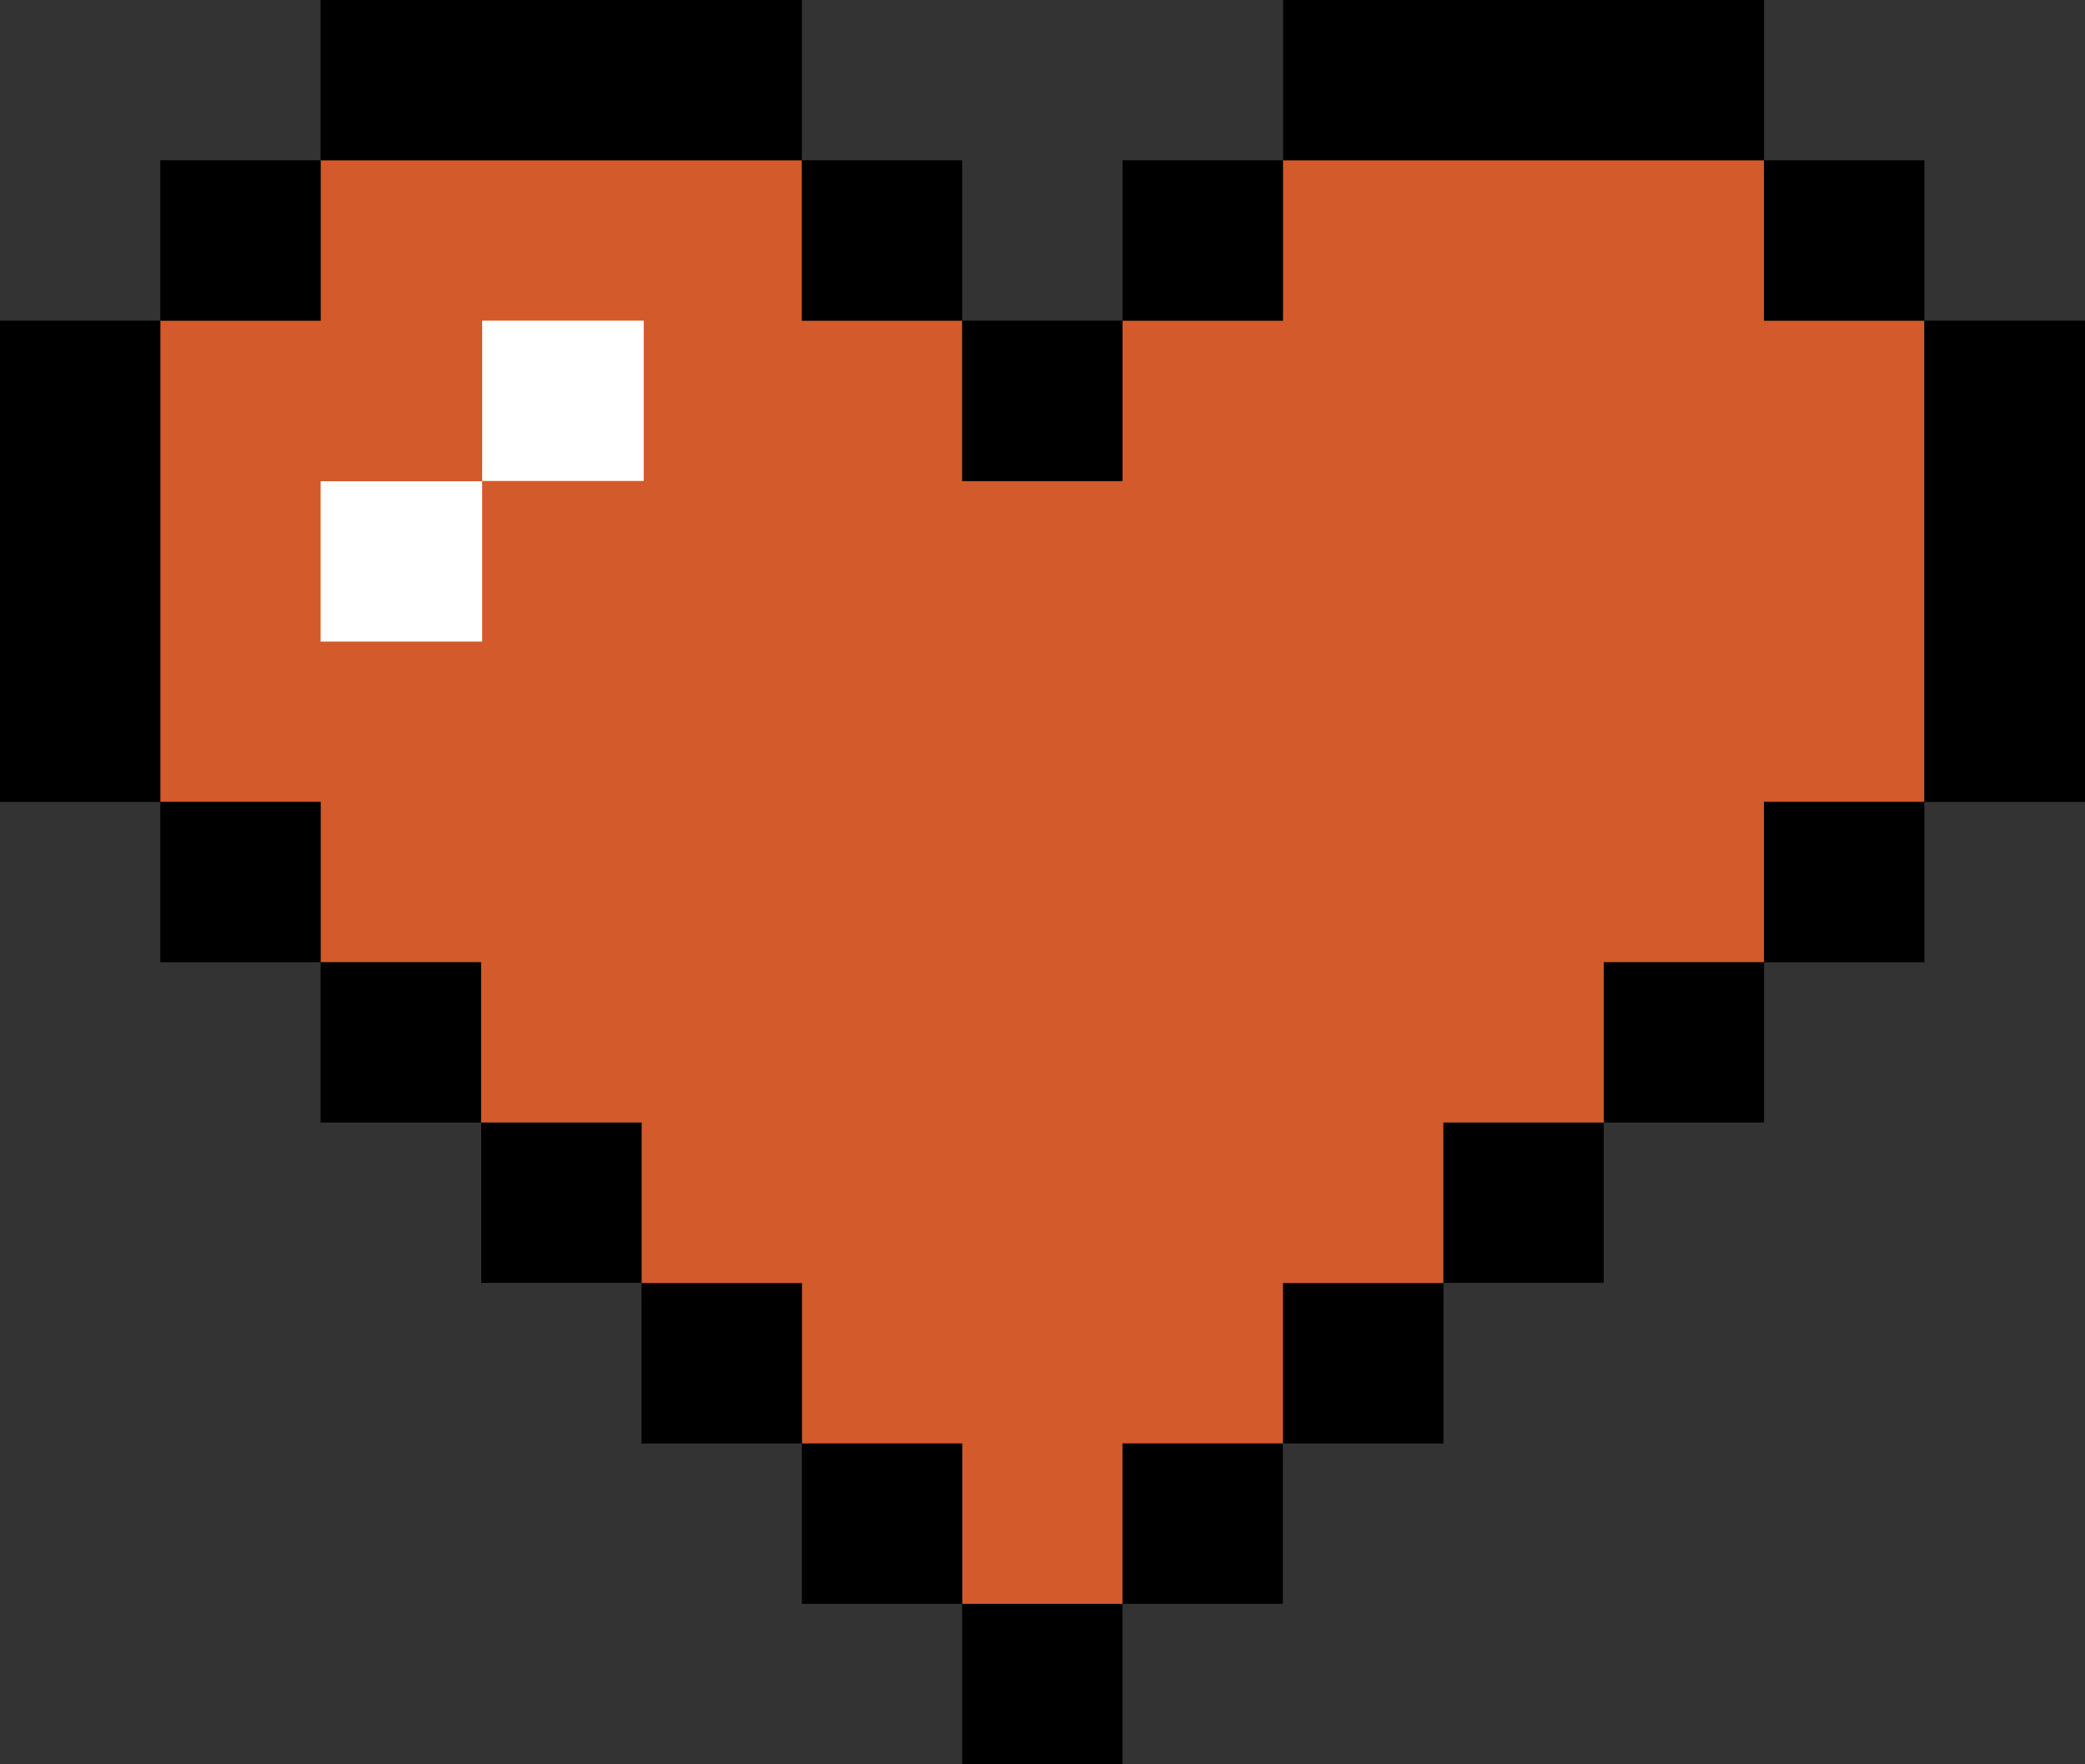
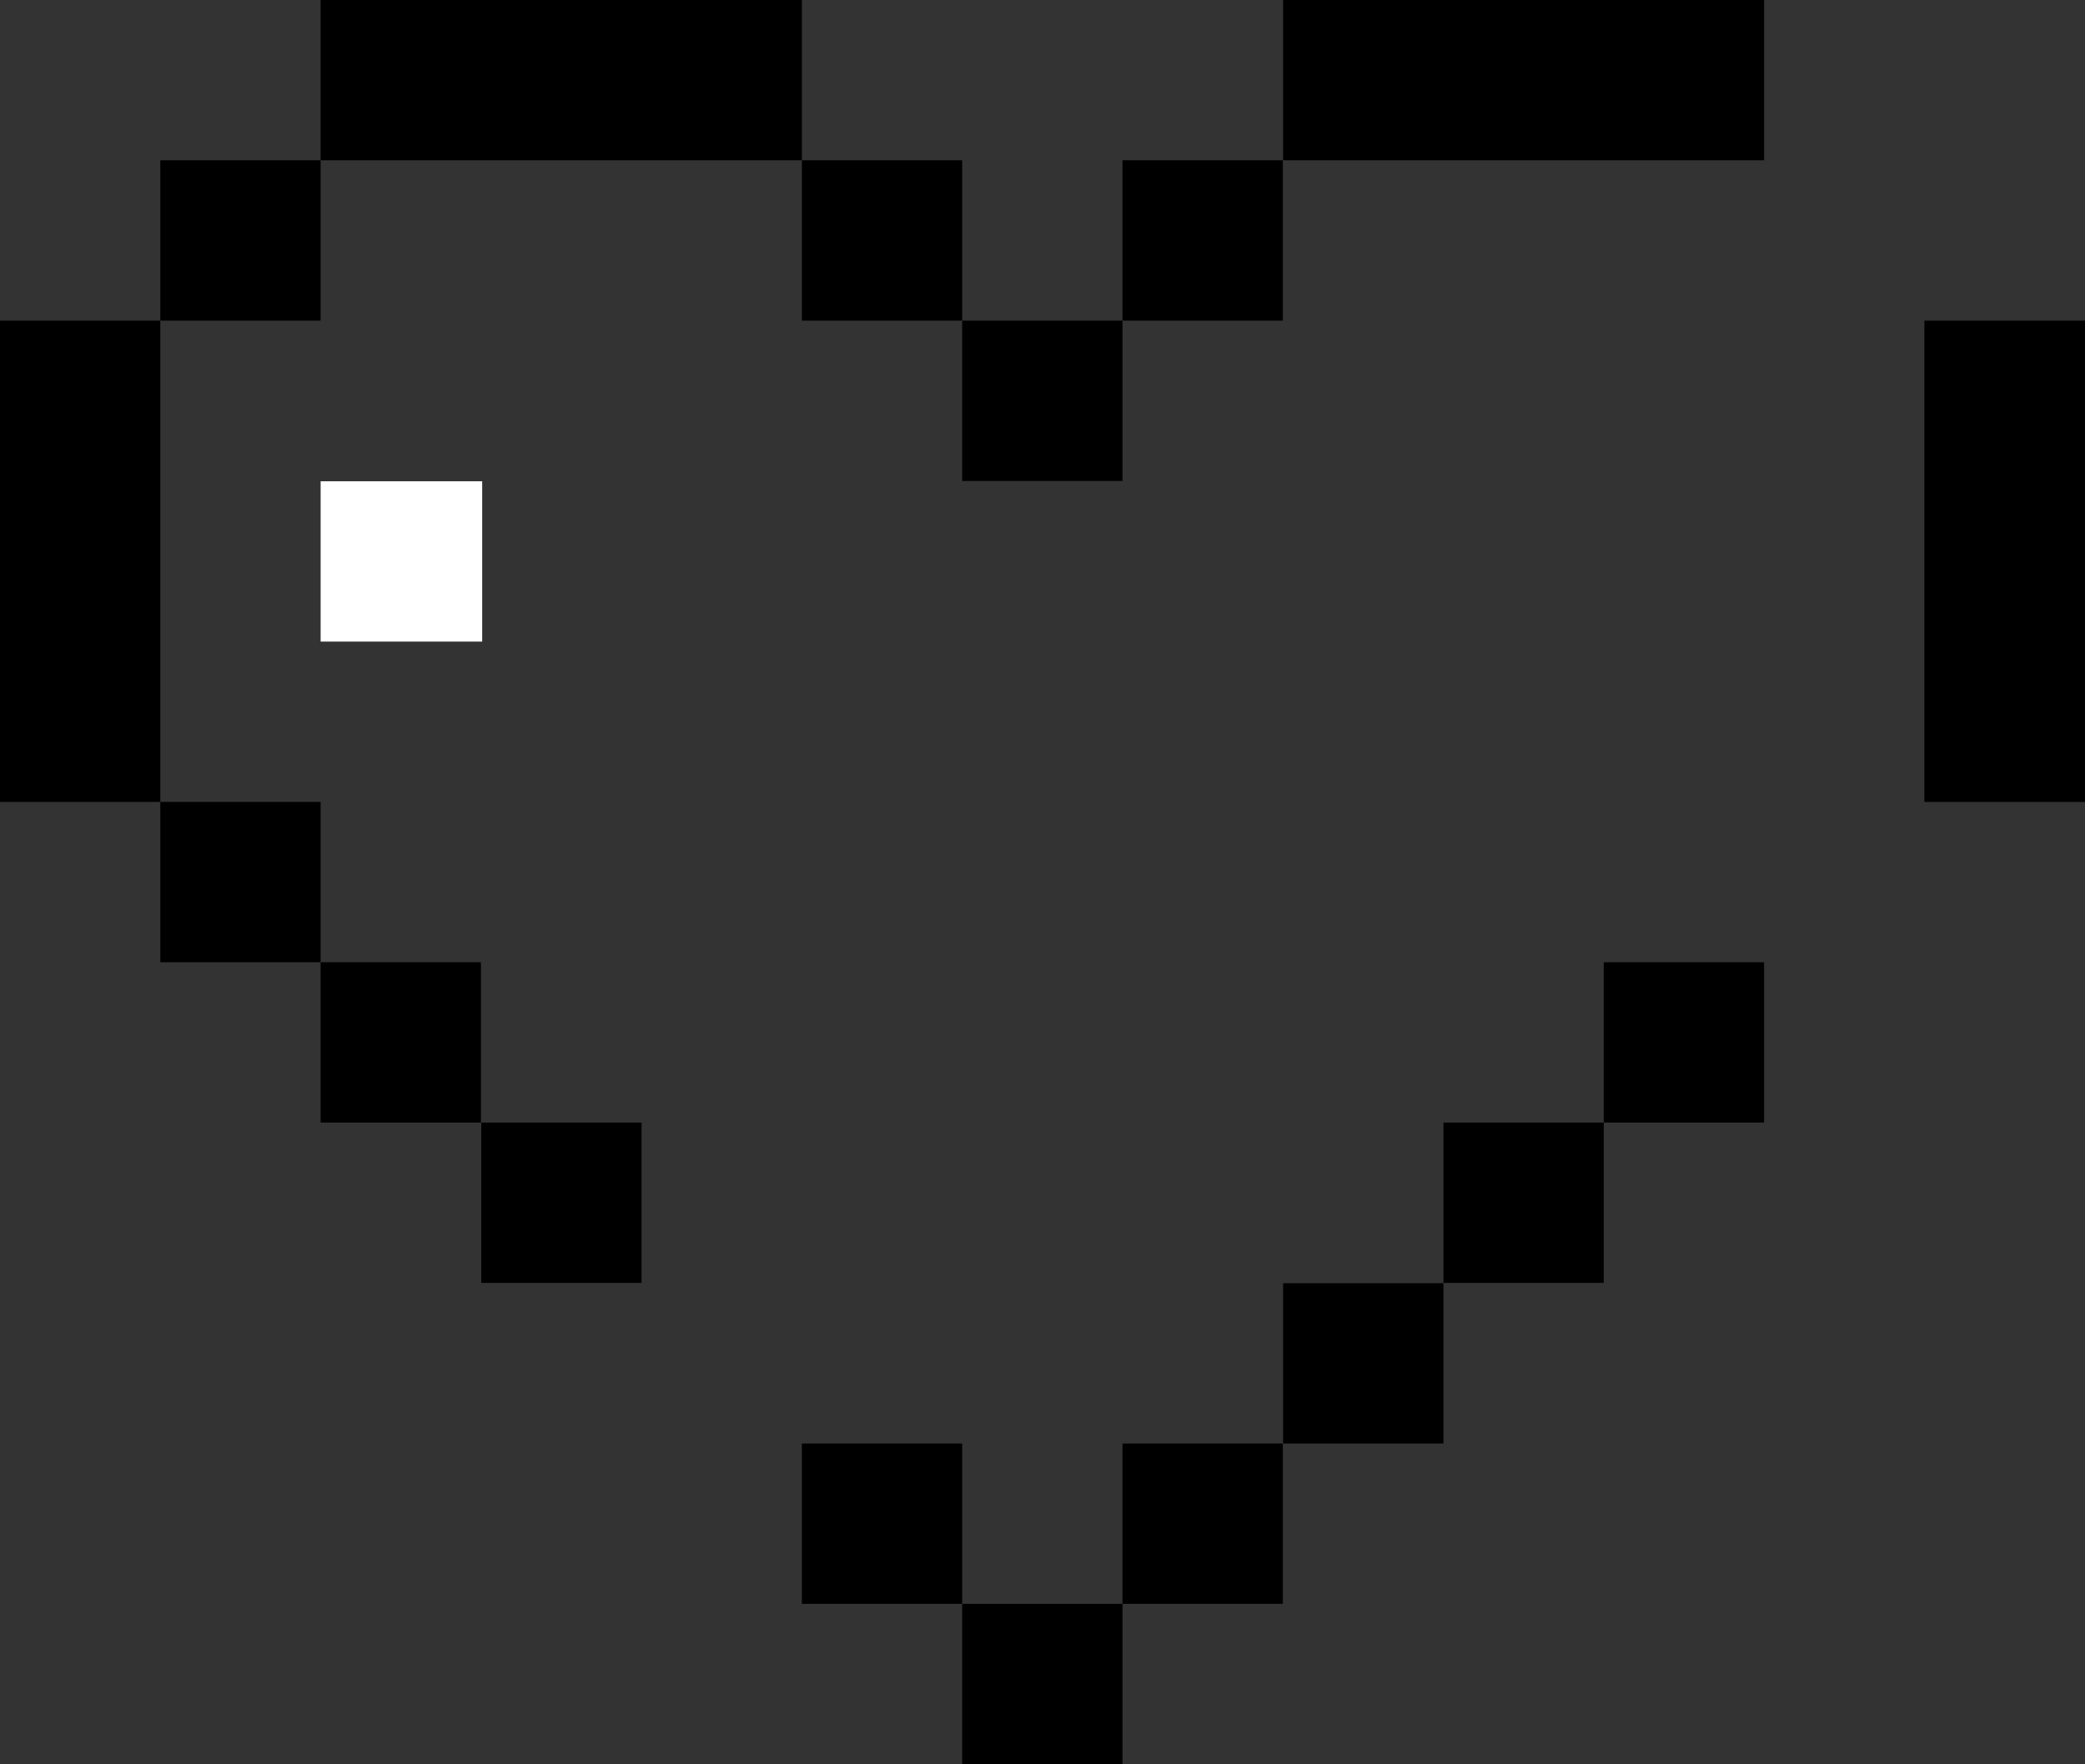
<svg xmlns="http://www.w3.org/2000/svg" fill="#000000" height="572.2" preserveAspectRatio="xMidYMid meet" version="1" viewBox="0.0 0.0 676.3 572.2" width="676.3" zoomAndPan="magnify">
  <rect x="0.0" y="0.0" width="676.3" height="572.2" fill="#333333" stroke="none" />
  <g id="change1_1">
-     <path d="M624.2 156.1L624.2 104 572.2 104 572.2 52 520.2 52 468.2 52 416.2 52 416.2 104 364.1 104 364.1 156.1 312.1 156.1 312.1 104 260.1 104 260.1 52 208.1 52 156.1 52 104 52 104 104 52 104 52 156.1 52 208.1 52 260.1 104 260.1 104 312.1 156.1 312.1 156.1 364.1 208.1 364.1 208.1 416.2 260.1 416.2 260.1 468.2 312.1 468.2 312.1 520.2 364.1 520.2 364.1 468.2 416.2 468.2 416.2 416.2 468.2 416.2 468.2 364.1 520.2 364.1 520.2 312.1 572.2 312.1 572.2 260.1 624.2 260.1 624.2 208.1z" fill="#d35a2b" />
-   </g>
+     </g>
  <g id="change2_1">
    <path d="M208.1 52L260.1 52 260.1 0 208.1 0 156.1 0 104 0 104 52 156.1 52z" />
    <path d="M260.1 52H312.1V104H260.1z" />
    <path d="M312.1 104H364.1V156H312.1z" />
    <path d="M312.1 520.2H364.1V572.2H312.1z" />
    <path d="M260.1 468.2H312.1V520.2H260.1z" />
-     <path d="M208.1 416.2H260.1V468.2H208.1z" />
    <path d="M156.1 364.1H208.1V416.1H156.1z" />
    <path d="M104 312.1H156V364.1H104z" />
    <path d="M52 260.1H104V312.1H52z" />
    <path d="M52 52H104V104H52z" />
    <path d="M520.2 52L572.2 52 572.2 0 520.2 0 468.2 0 416.2 0 416.2 52 468.2 52z" />
-     <path d="M572.2 52H624.2V104H572.2z" />
    <path d="M364.1 52H416.1V104H364.1z" />
    <path d="M52 156.1L52 104 0 104 0 156.1 0 208.1 0 260.1 52 260.1 52 208.1z" />
    <path d="M364.1 468.2H416.1V520.2H364.1z" />
    <path d="M416.2 416.2H468.2V468.2H416.2z" />
    <path d="M468.2 364.1H520.2V416.1H468.2z" />
    <path d="M520.2 312.1H572.2V364.1H520.2z" />
-     <path d="M572.2 260.1H624.2V312.1H572.2z" />
    <path d="M624.2 104L624.2 156.1 624.2 208.1 624.2 260.1 676.3 260.1 676.3 208.1 676.3 156.1 676.3 104z" />
  </g>
  <g fill="#ffffff" id="change3_1">
    <path d="M104 156.1H156.4V208.1H104z" />
-     <path d="M156.4 104H208.8V156H156.4z" />
  </g>
</svg>